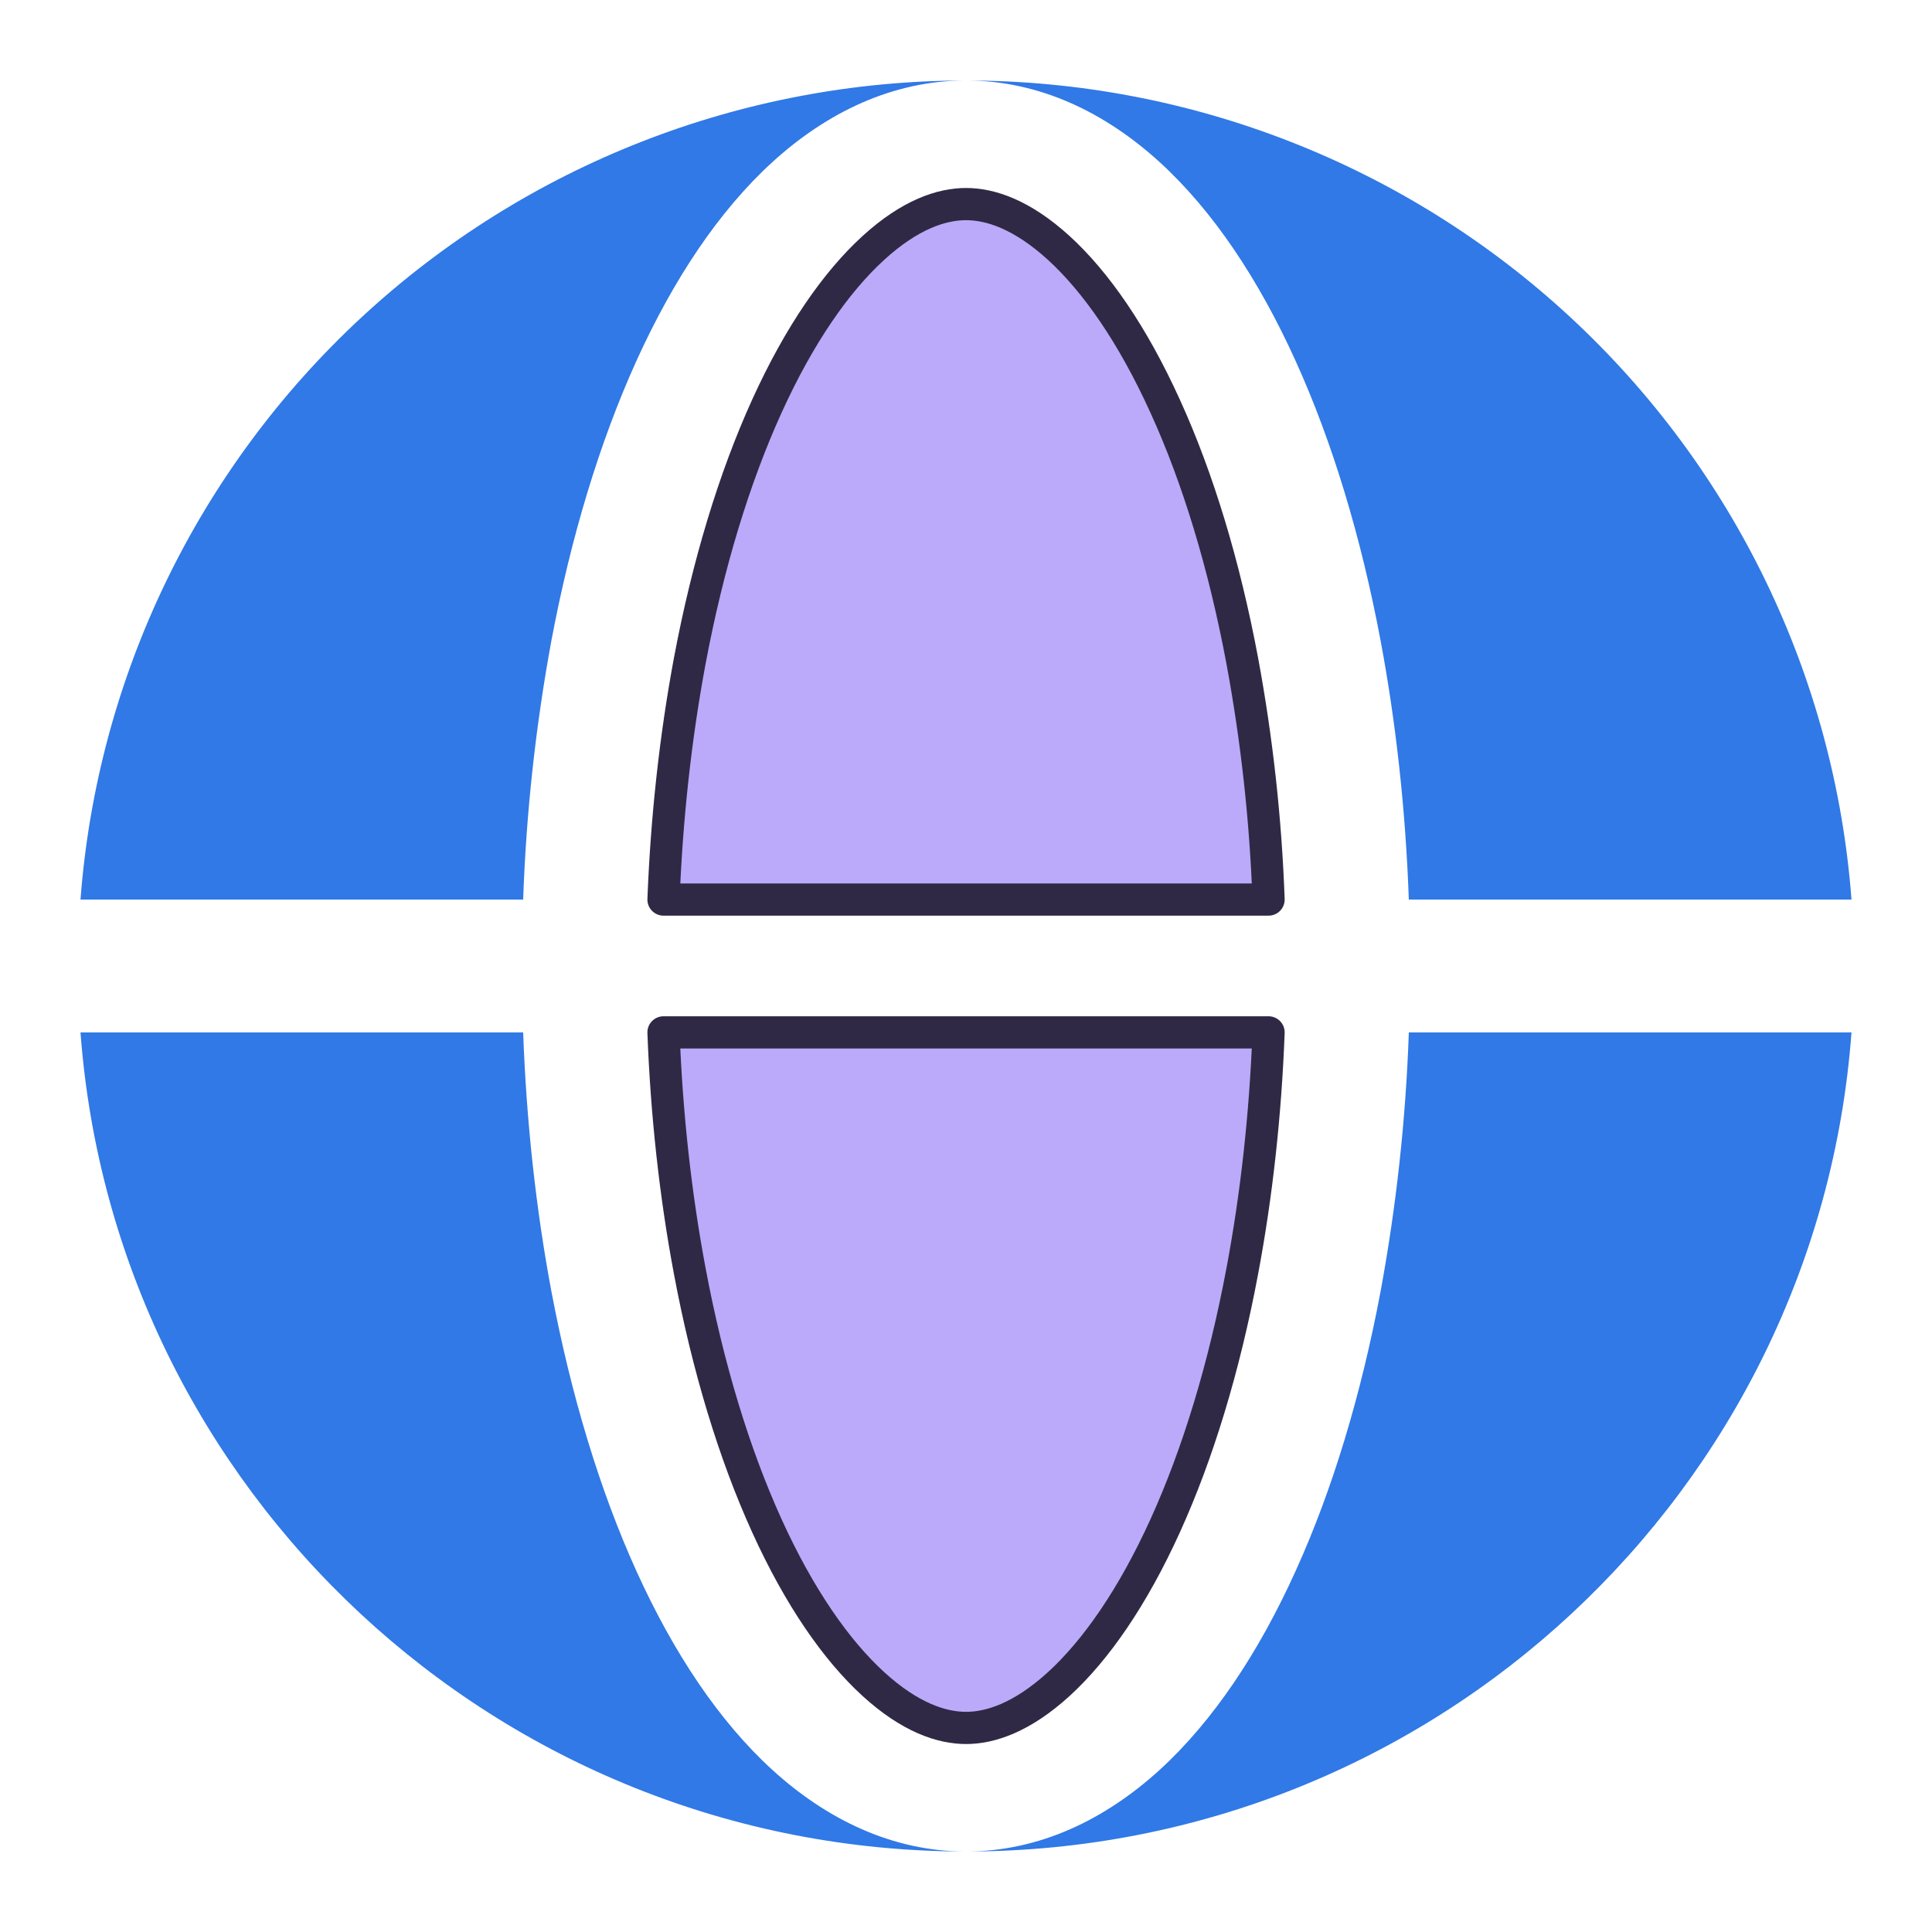
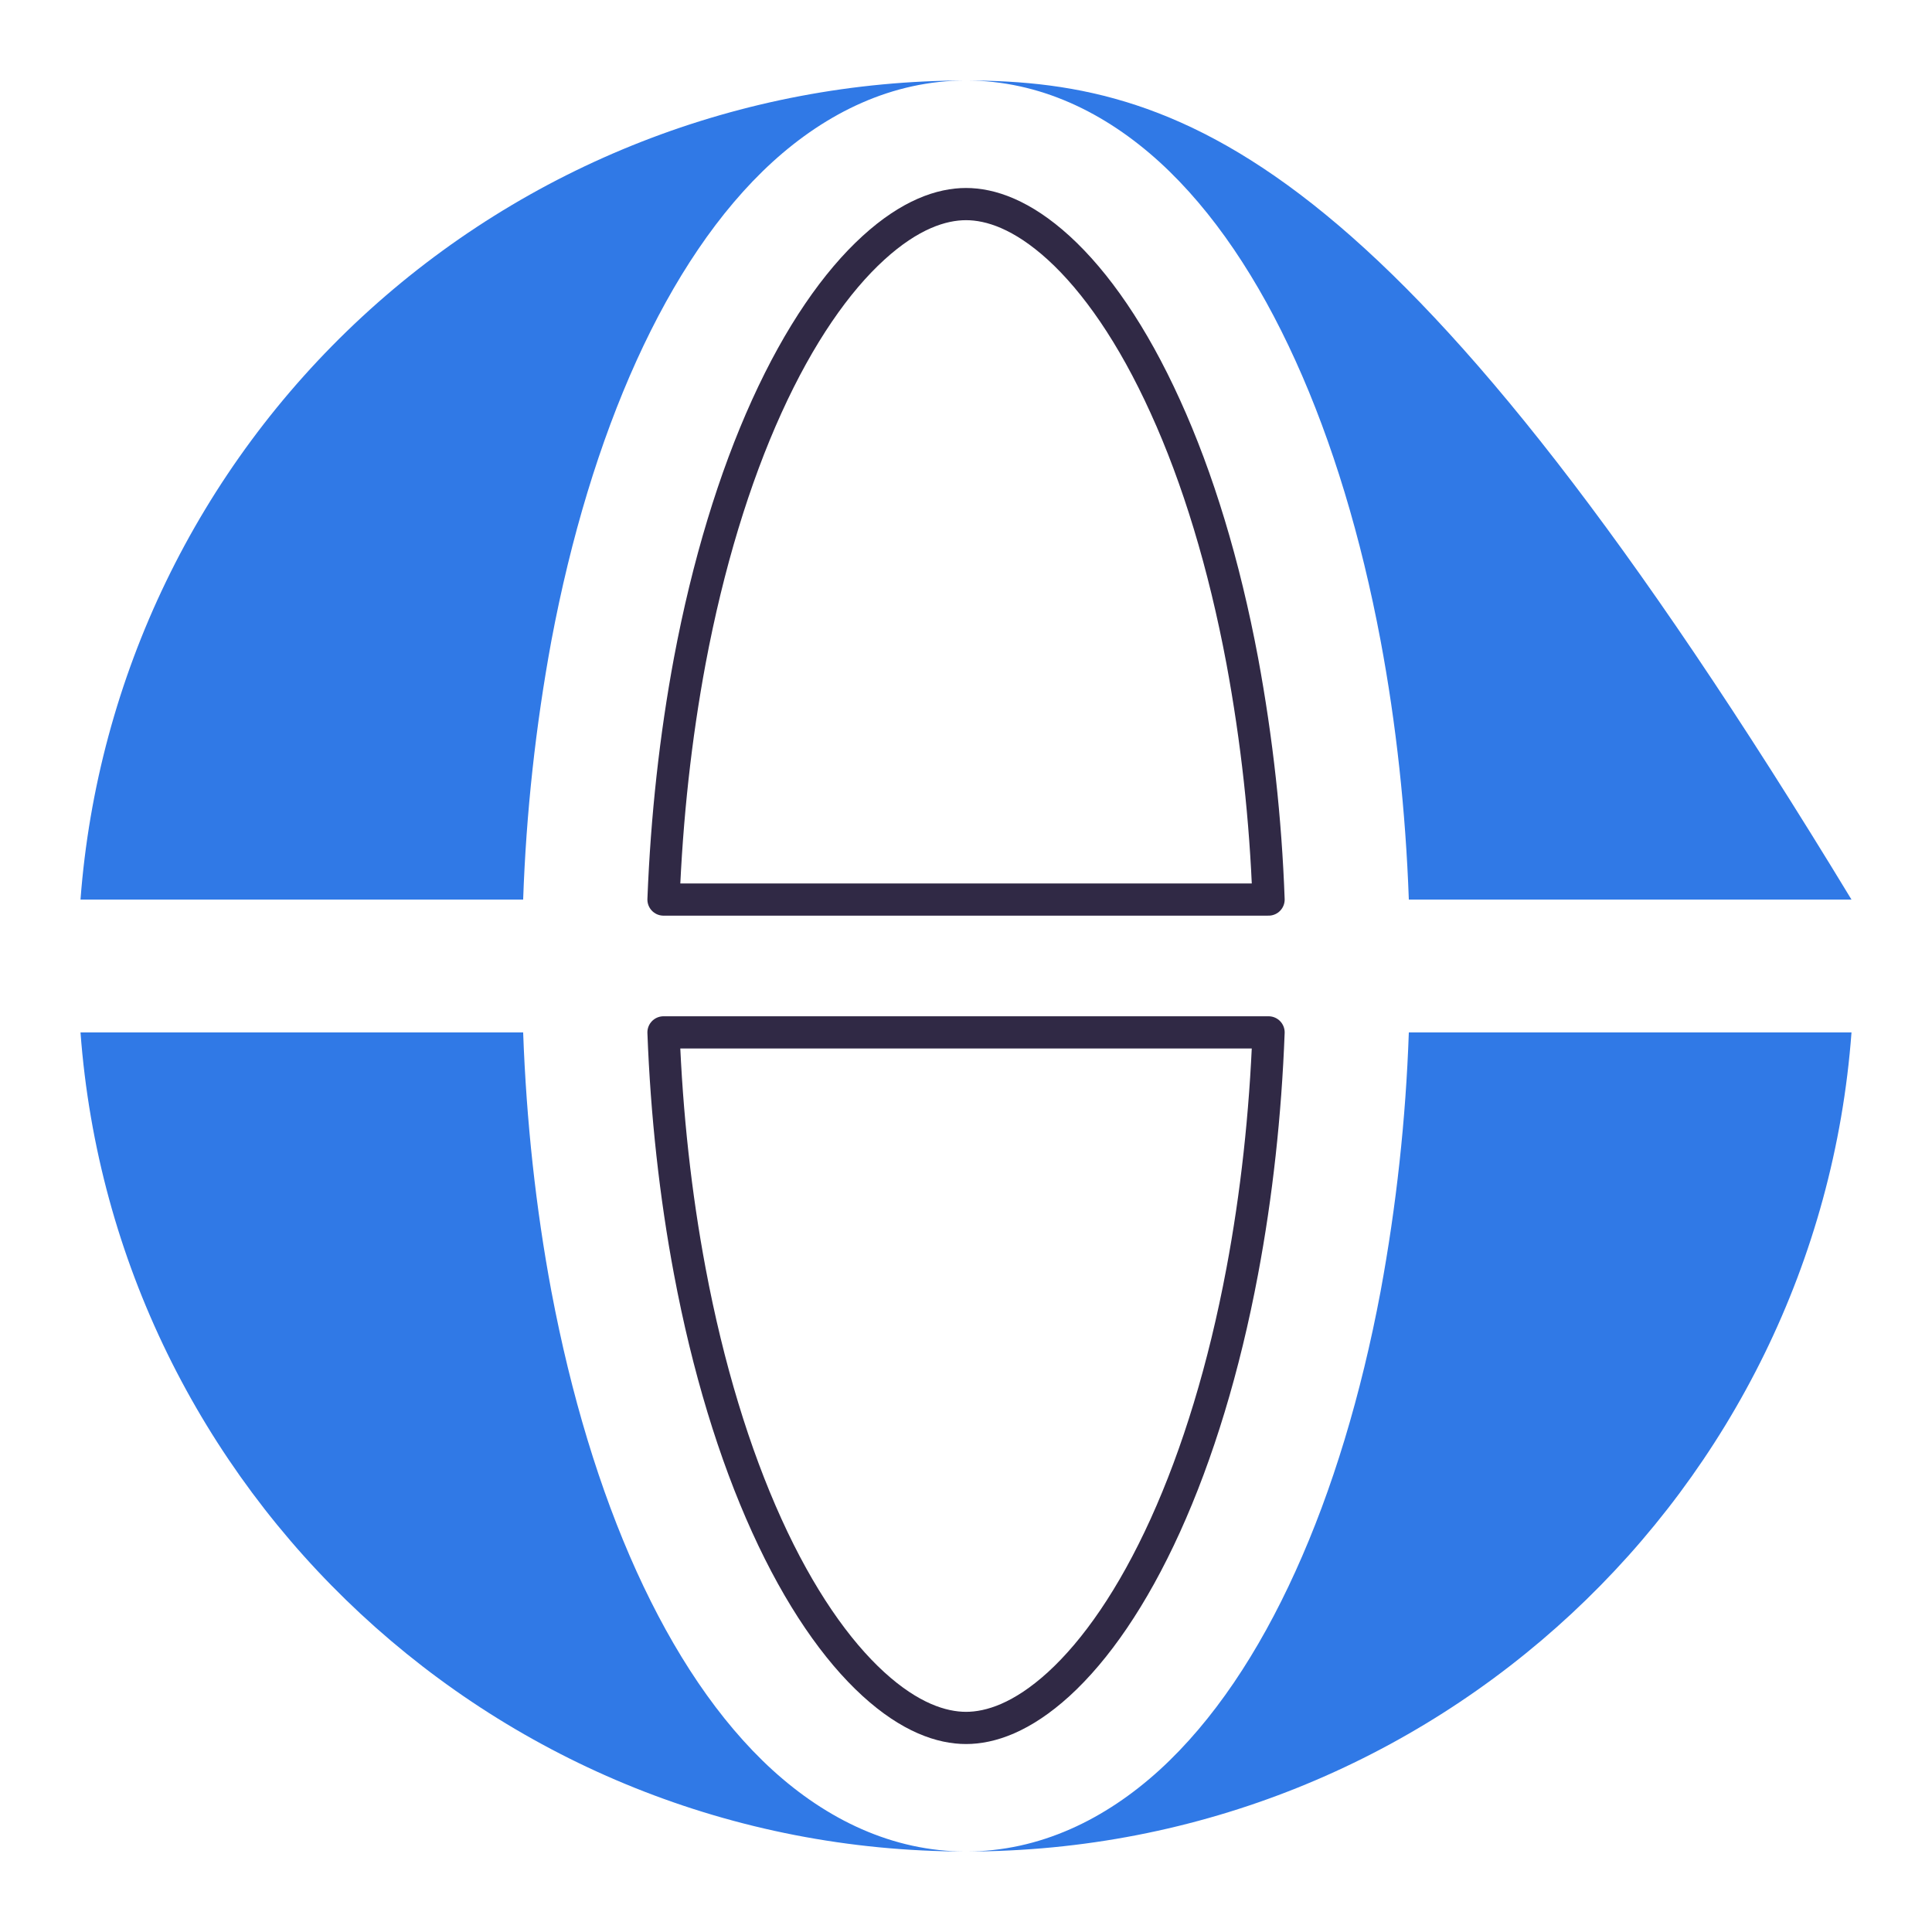
<svg xmlns="http://www.w3.org/2000/svg" width="120" height="120" viewBox="0 0 120 120" fill="none">
  <g id="solar:global-bold-duotone">
    <g id="Group 6404">
      <path id="Vector" fill-rule="evenodd" clip-rule="evenodd" d="M5 55.875C6.043 42.041 12.291 29.111 22.49 19.677C32.69 10.242 46.088 5 60 5C55.422 5 51.34 7.002 47.976 10.066C44.639 13.113 41.821 17.369 39.538 22.396C37.243 27.456 35.456 33.374 34.248 39.793C33.269 45.103 32.682 50.479 32.494 55.875H5ZM5 64.125H32.494C32.693 69.636 33.283 75.059 34.248 80.207C35.462 86.626 37.243 92.543 39.538 97.603C41.821 102.631 44.639 106.888 47.976 109.935C51.34 112.998 55.422 115 60 115C30.933 115 7.112 92.576 5 64.125Z" fill="#3079E6" />
-       <path id="Vector_2" d="M60 5C64.583 5 68.659 7.002 72.024 10.066C75.36 13.113 78.184 17.369 80.462 22.396C82.762 27.456 84.544 33.374 85.751 39.793C86.717 44.941 87.307 50.364 87.505 55.875H115C113.956 42.041 107.709 29.111 97.51 19.677C87.31 10.242 73.912 5 60 5ZM85.751 80.207C84.544 86.626 82.762 92.543 80.462 97.603C78.184 102.631 75.36 106.888 72.024 109.935C68.659 112.998 64.583 115 60 115C89.066 115 112.887 92.576 115 64.125H87.505C87.317 69.521 86.731 74.897 85.751 80.207Z" fill="#3079E6" />
-       <path id="Vector_3" d="M60.002 12.676C58.485 12.676 56.527 13.319 54.249 15.398C51.955 17.488 49.655 20.772 47.625 25.243C45.607 29.687 43.969 35.055 42.843 41.045C41.961 45.769 41.41 50.769 41.211 55.873H78.793C78.613 50.897 78.068 45.941 77.16 41.045C76.035 35.05 74.403 29.687 72.379 25.249C70.349 20.772 68.055 17.494 65.76 15.398C63.477 13.319 61.519 12.676 60.002 12.676ZM42.843 78.951C43.969 84.946 45.607 90.308 47.625 94.752C49.655 99.224 51.955 102.507 54.244 104.597C56.527 106.682 58.491 107.325 60.002 107.325C61.519 107.325 63.477 106.682 65.76 104.603C68.055 102.507 70.349 99.224 72.379 94.752C74.397 90.308 76.035 84.946 77.16 78.951C78.048 74.232 78.6 69.227 78.793 64.123H41.211C41.404 69.227 41.956 74.232 42.843 78.951Z" fill="#BBAAFA" />
+       <path id="Vector_2" d="M60 5C64.583 5 68.659 7.002 72.024 10.066C75.36 13.113 78.184 17.369 80.462 22.396C82.762 27.456 84.544 33.374 85.751 39.793C86.717 44.941 87.307 50.364 87.505 55.875H115C87.31 10.242 73.912 5 60 5ZM85.751 80.207C84.544 86.626 82.762 92.543 80.462 97.603C78.184 102.631 75.36 106.888 72.024 109.935C68.659 112.998 64.583 115 60 115C89.066 115 112.887 92.576 115 64.125H87.505C87.317 69.521 86.731 74.897 85.751 80.207Z" fill="#3079E6" />
      <path id="Vector_4" d="M60.002 12.676C58.485 12.676 56.527 13.319 54.249 15.398C51.955 17.488 49.655 20.772 47.625 25.243C45.607 29.687 43.969 35.055 42.843 41.045C41.961 45.769 41.41 50.769 41.211 55.873H78.793C78.613 50.897 78.068 45.941 77.16 41.045C76.035 35.05 74.403 29.687 72.379 25.249C70.349 20.772 68.055 17.494 65.76 15.398C63.477 13.319 61.519 12.676 60.002 12.676ZM42.843 78.951C43.969 84.946 45.607 90.308 47.625 94.752C49.655 99.224 51.955 102.507 54.244 104.597C56.527 106.682 58.491 107.325 60.002 107.325C61.519 107.325 63.477 106.682 65.76 104.603C68.055 102.507 70.349 99.224 72.379 94.752C74.397 90.308 76.035 84.946 77.16 78.951C78.048 74.232 78.6 69.227 78.793 64.123H41.211C41.404 69.227 41.956 74.232 42.843 78.951Z" stroke="#302945" stroke-width="2" stroke-miterlimit="10" stroke-linejoin="round" />
    </g>
  </g>
</svg>